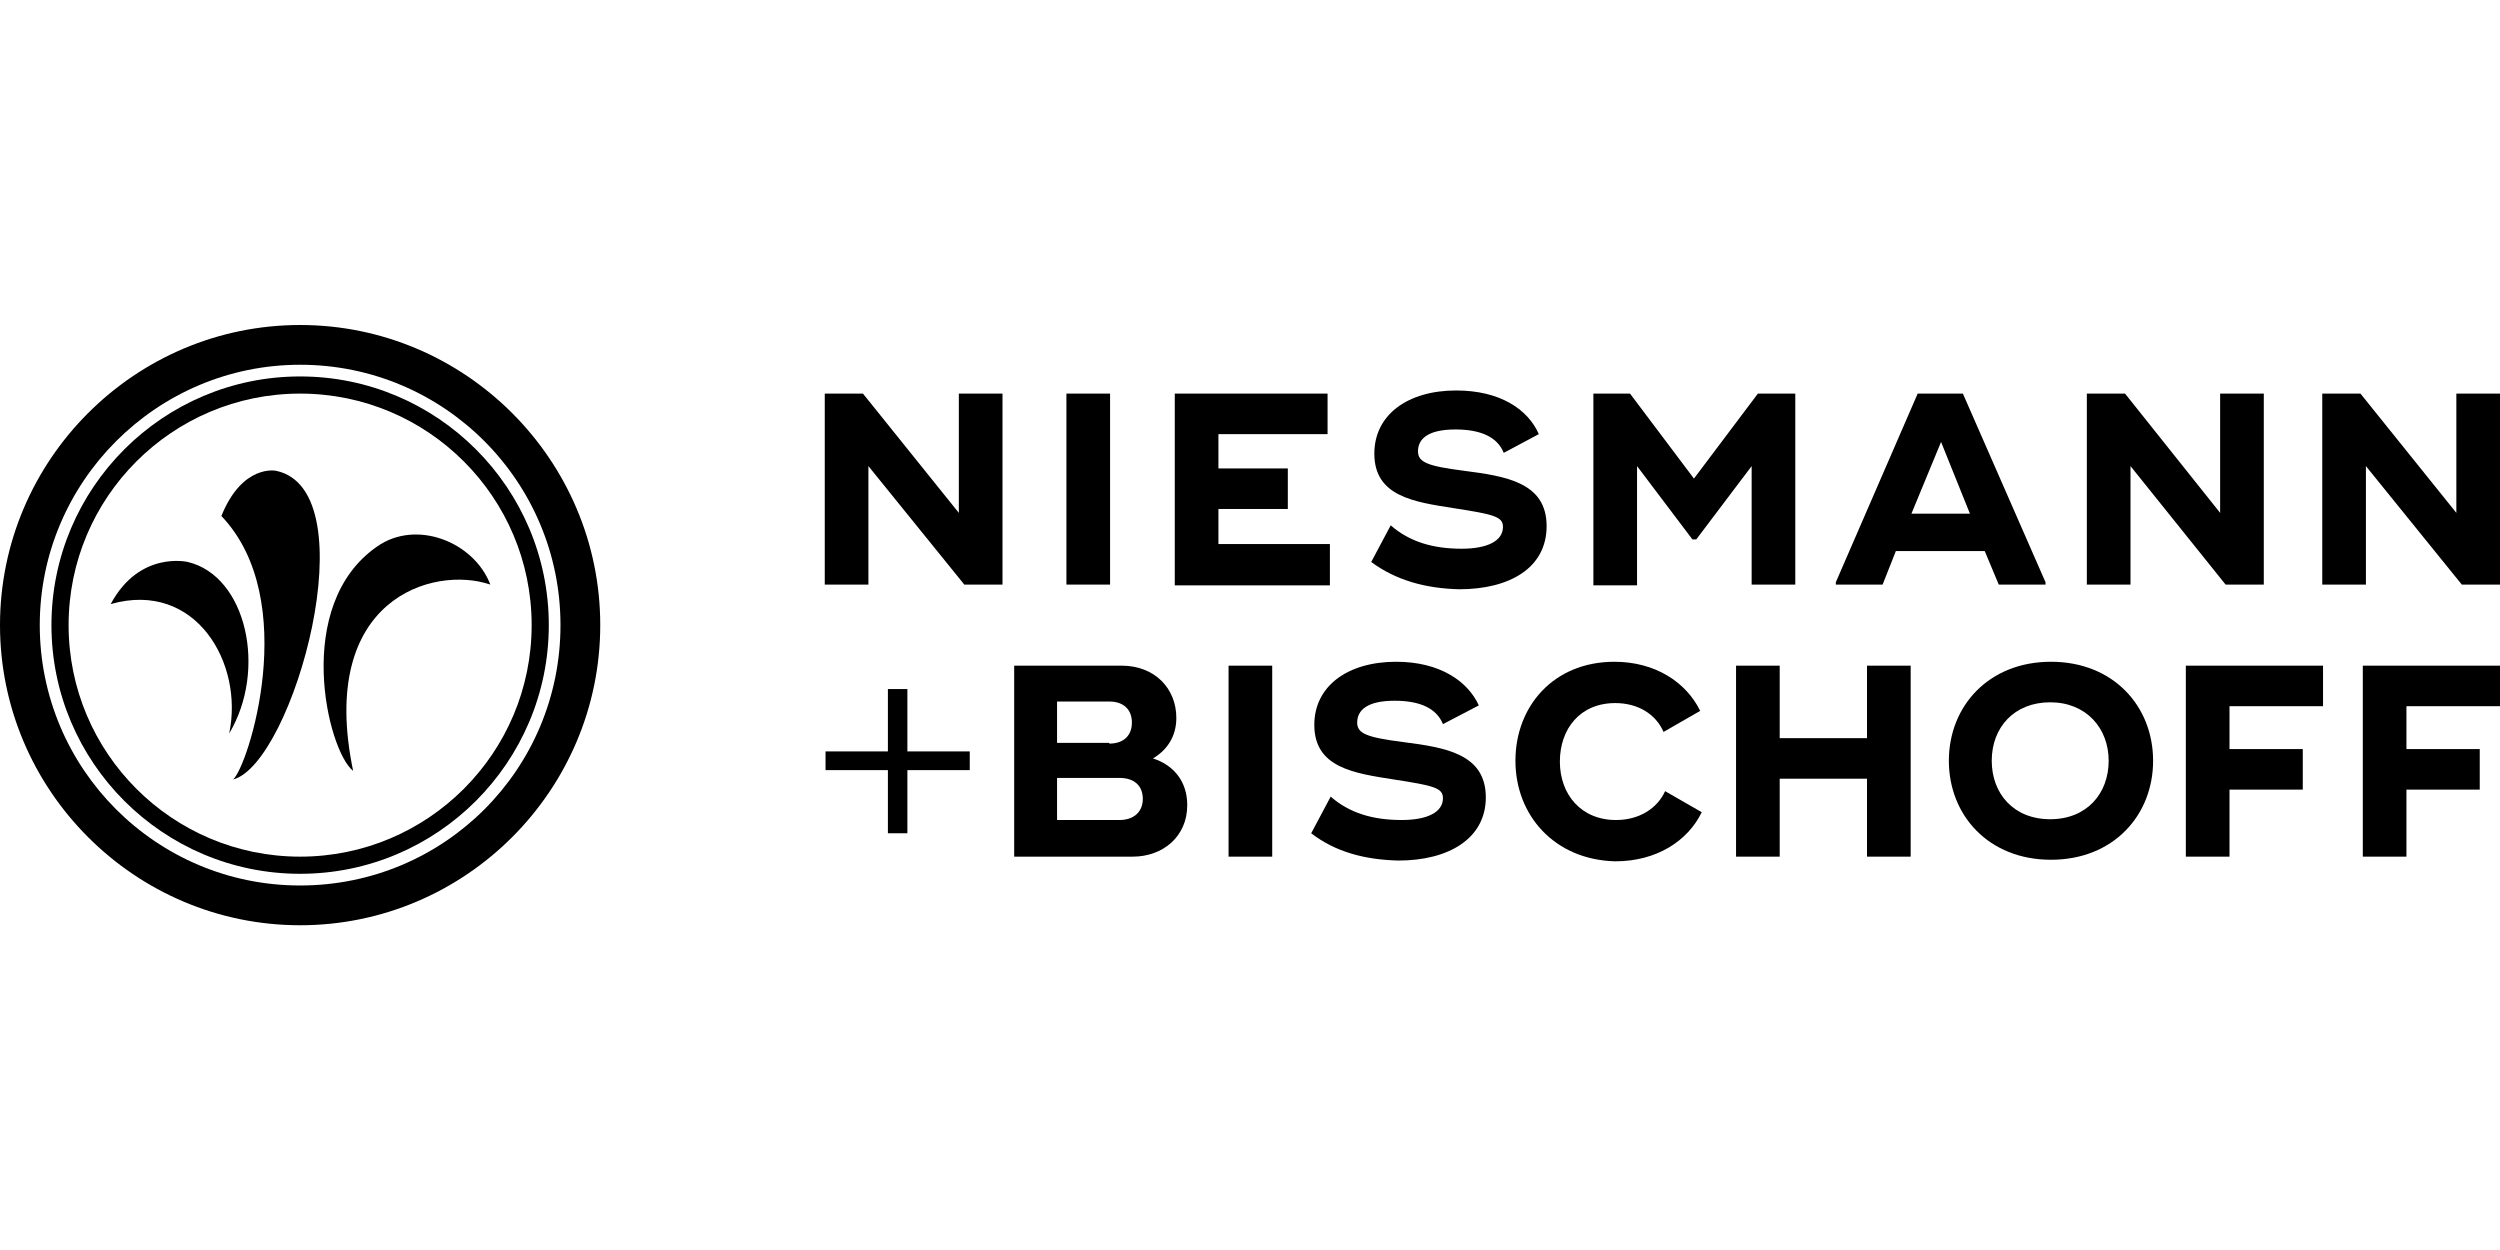
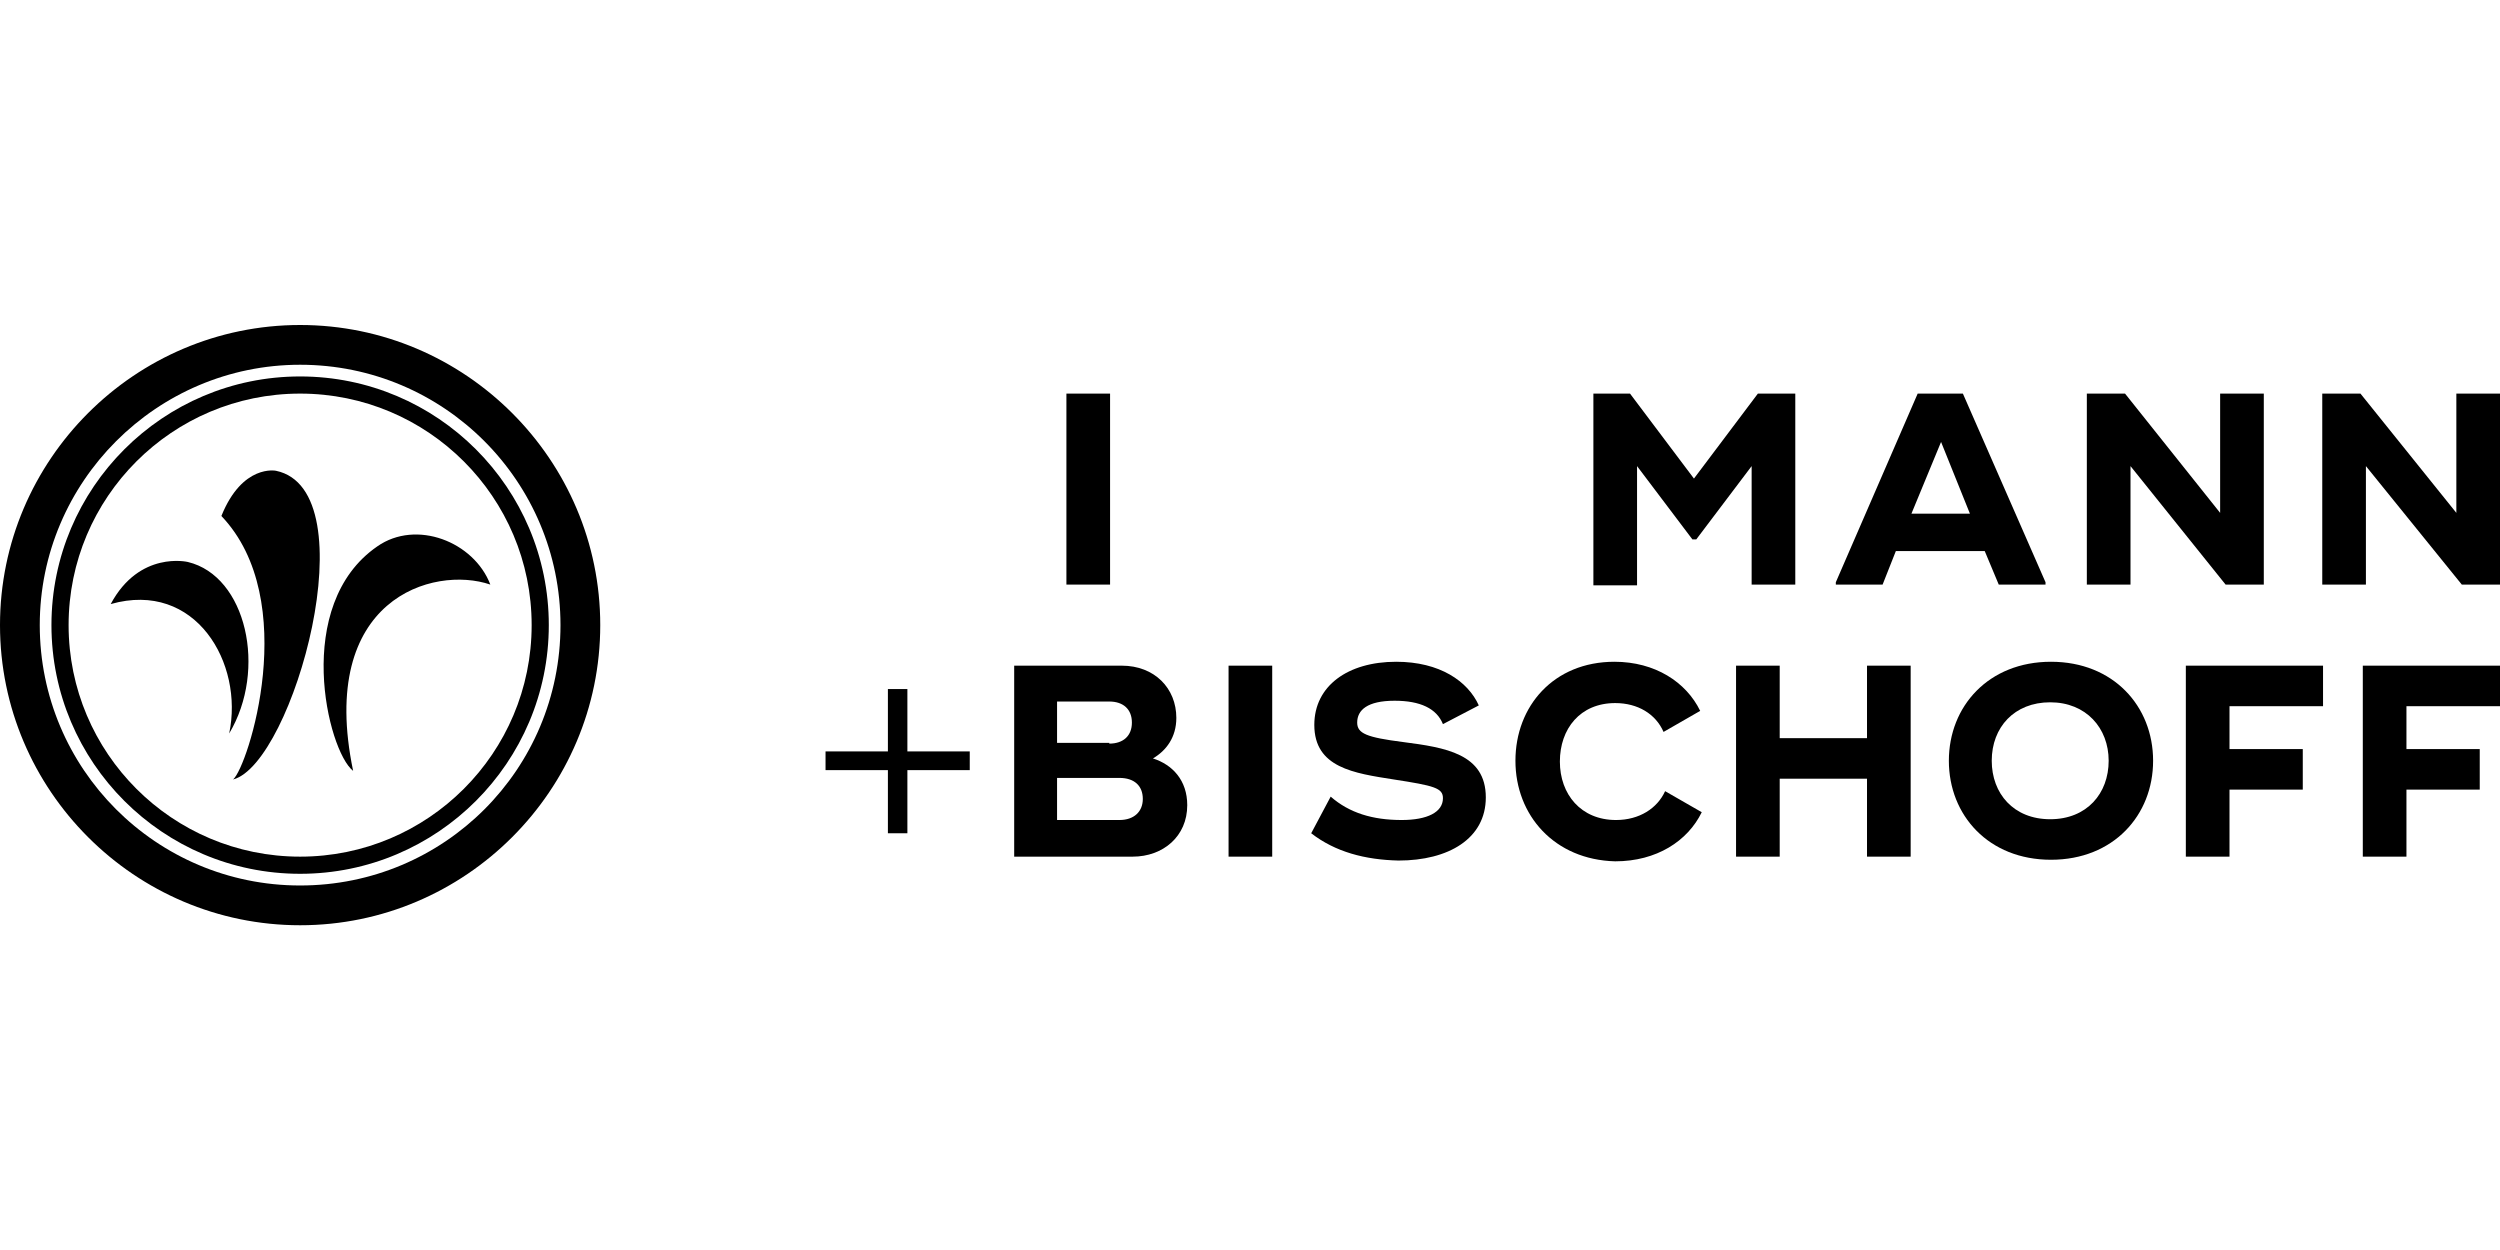
<svg xmlns="http://www.w3.org/2000/svg" width="200" height="100" viewBox="0 0 200 100" fill="none">
  <path d="M24.01 30.116C13.034 30.116 4.116 39.034 4.116 50.01C4.116 60.986 13.034 69.904 24.01 69.904C34.986 69.904 43.904 60.986 43.904 50.01C43.904 39.034 34.986 30.116 24.01 30.116ZM24.01 68.532C13.782 68.532 5.488 60.238 5.488 50.01C5.488 39.782 13.782 31.488 24.01 31.488C34.238 31.488 42.532 39.782 42.532 50.01C42.532 60.238 34.238 68.532 24.01 68.532Z" fill="black" />
  <path d="M8.856 48.326C11.163 44.023 15.03 44.959 15.03 44.959C19.707 46.081 21.391 53.565 18.335 58.678C19.52 53.066 15.653 46.393 8.856 48.326ZM18.647 62.358C19.832 61.36 24.135 48.014 17.711 41.279C19.395 37.101 22.077 37.662 22.077 37.662C29.56 39.221 23.449 61.111 18.647 62.358ZM28.251 61.672C26.193 60.05 23.386 48.389 30.184 43.711C33.302 41.529 37.917 43.337 39.227 46.767C34.674 45.208 25.382 47.89 28.251 61.672Z" fill="black" />
  <path d="M24.01 26C10.789 26 0 36.789 0 50.01C0 63.231 10.789 74.02 24.01 74.02C37.231 74.02 48.02 63.231 48.02 50.01C48.02 36.789 37.231 26 24.01 26ZM24.01 70.839C12.473 70.839 3.181 61.485 3.181 50.01C3.181 38.535 12.535 29.18 24.01 29.18C35.547 29.18 44.839 38.535 44.839 50.01C44.839 61.547 35.547 70.839 24.01 70.839Z" fill="black" />
-   <path d="M80.2 31.488V46.767H77.144L69.473 37.288V46.767H65.981V31.488H69.037L76.707 41.03V31.488H80.2Z" fill="black" />
  <path d="M88.806 31.488V46.767H85.313V31.488H88.806Z" fill="black" />
-   <path d="M106.392 46.829H93.982V31.488H106.205V34.731H97.474V37.475H103.025V40.718H97.474V43.524H106.392V46.829Z" fill="black" />
-   <path d="M109.698 44.959L111.257 42.027C112.753 43.337 114.624 43.898 116.932 43.898C118.99 43.898 120.237 43.275 120.237 42.152C120.237 41.341 119.551 41.154 116.308 40.655C113.128 40.157 109.947 39.72 109.947 36.29C109.947 33.172 112.629 31.238 116.495 31.238C119.988 31.238 122.233 32.735 123.106 34.731L120.299 36.228C119.8 34.98 118.491 34.357 116.433 34.357C114.25 34.357 113.439 35.105 113.439 36.103C113.439 36.976 114.188 37.288 117.119 37.662C120.486 38.099 123.729 38.597 123.729 42.09C123.729 45.457 120.736 47.141 116.745 47.141C114.001 47.079 111.631 46.393 109.698 44.959Z" fill="black" />
  <path d="M143.623 31.488V46.767H140.131V37.288L135.703 43.15H135.391L130.964 37.288V46.829H127.471V31.488H130.402L135.516 38.286L140.63 31.488H143.623Z" fill="black" />
  <path d="M163.642 46.58V46.767H159.9L158.778 44.085H151.668L150.608 46.767H146.866V46.58L153.414 31.488H157.031L163.642 46.58ZM157.593 41.092L155.285 35.355L152.915 41.092H157.593Z" fill="black" />
  <path d="M181.104 31.488V46.767H178.048L170.44 37.288V46.767H166.947V31.488H170.003L177.611 41.03V31.488H181.104Z" fill="black" />
  <path d="M200 31.488V46.767H196.944L189.273 37.288V46.767H185.781V31.488H188.837L196.508 41.03V31.488H200Z" fill="black" />
  <path d="M77.58 61.61H72.591V66.661H71.032V61.61H66.043V60.113H71.032V55.124H72.591V60.113H77.58V61.61Z" fill="black" />
  <path d="M81.073 53.253H89.741C92.361 53.253 94.107 55.061 94.107 57.431C94.107 58.99 93.296 60.05 92.236 60.674C93.795 61.173 94.98 62.42 94.98 64.416C94.98 66.91 93.046 68.532 90.614 68.532H81.135V53.253H81.073ZM88.743 59.489C89.866 59.489 90.552 58.866 90.552 57.805C90.552 56.745 89.866 56.122 88.743 56.122H84.565V59.427H88.743V59.489ZM89.554 65.601C90.739 65.601 91.425 64.915 91.425 63.917C91.425 62.857 90.739 62.233 89.554 62.233H84.565V65.601H89.554Z" fill="black" />
  <path d="M101.777 53.253V68.532H98.285V53.253H101.777Z" fill="black" />
  <path d="M104.896 66.661L106.455 63.73C107.951 65.04 109.822 65.601 112.13 65.601C114.188 65.601 115.435 64.977 115.435 63.855C115.435 63.044 114.749 62.857 111.506 62.358C108.326 61.859 105.145 61.422 105.145 57.992C105.145 54.874 107.827 52.941 111.693 52.941C115.186 52.941 117.431 54.5 118.304 56.433L115.435 57.93C114.936 56.683 113.626 56.059 111.568 56.059C109.386 56.059 108.575 56.808 108.575 57.805C108.575 58.678 109.323 58.99 112.254 59.364C115.622 59.801 118.865 60.3 118.865 63.792C118.865 67.098 115.872 68.844 111.88 68.844C109.199 68.781 106.829 68.158 104.896 66.661Z" fill="black" />
  <path d="M121.235 60.861C121.235 56.496 124.291 52.941 129.155 52.941C132.398 52.941 134.892 54.562 136.015 56.87L133.084 58.554C132.46 57.119 131.026 56.246 129.217 56.246C126.411 56.246 124.79 58.304 124.79 60.924C124.79 63.543 126.473 65.601 129.28 65.601C131.151 65.601 132.585 64.665 133.209 63.293L136.14 64.977C135.017 67.285 132.523 68.906 129.217 68.906C124.353 68.781 121.235 65.227 121.235 60.861Z" fill="black" />
  <path d="M152.853 53.253V68.532H149.361V62.296H142.376V68.532H138.884V53.253H142.376V59.053H149.361V53.253H152.853Z" fill="black" />
  <path d="M155.909 60.861C155.909 56.496 159.089 52.941 164.079 52.941C169.068 52.941 172.248 56.496 172.248 60.861C172.248 65.227 169.068 68.781 164.079 68.781C159.089 68.781 155.909 65.227 155.909 60.861ZM168.693 60.861C168.693 58.242 166.885 56.184 164.016 56.184C161.147 56.184 159.339 58.18 159.339 60.861C159.339 63.48 161.085 65.538 164.016 65.538C166.947 65.538 168.693 63.48 168.693 60.861Z" fill="black" />
  <path d="M178.36 56.496V59.926H184.222V63.169H178.36V68.532H174.867V53.253H185.843V56.496H178.36Z" fill="black" />
  <path d="M192.516 56.496V59.926H198.379V63.169H192.516V68.532H189.024V53.253H200V56.496H192.516Z" fill="black" />
</svg>